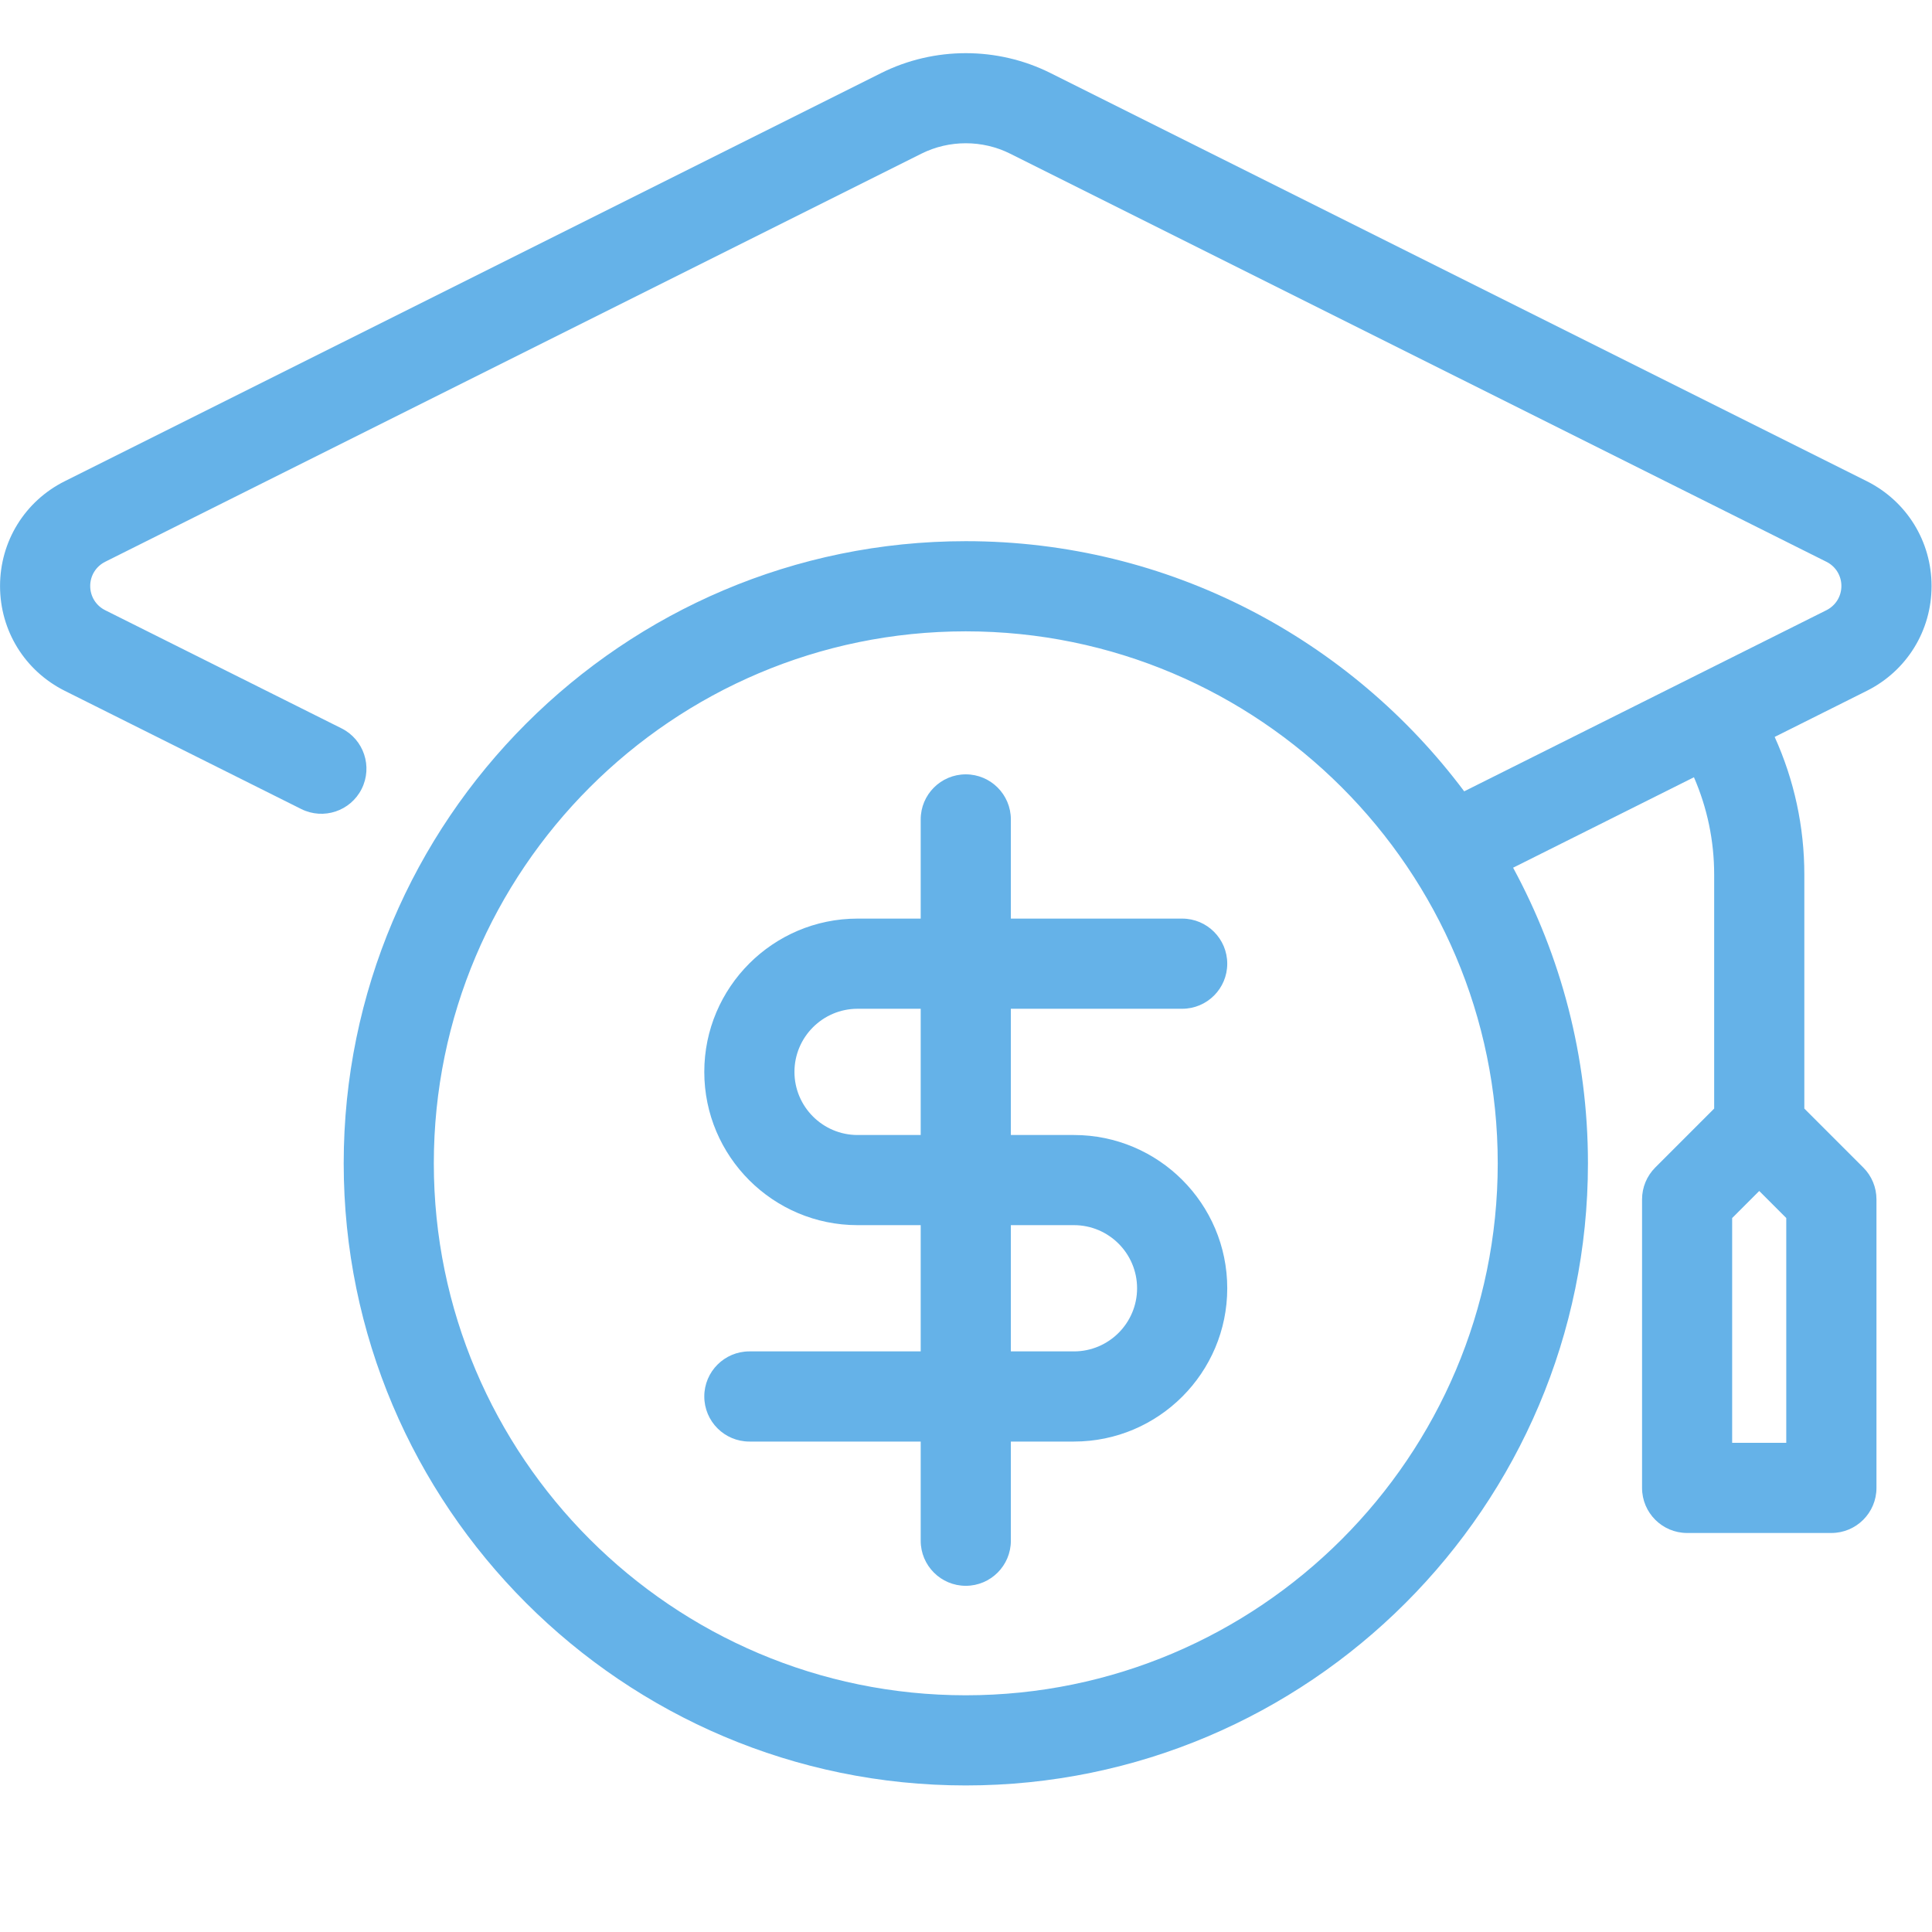
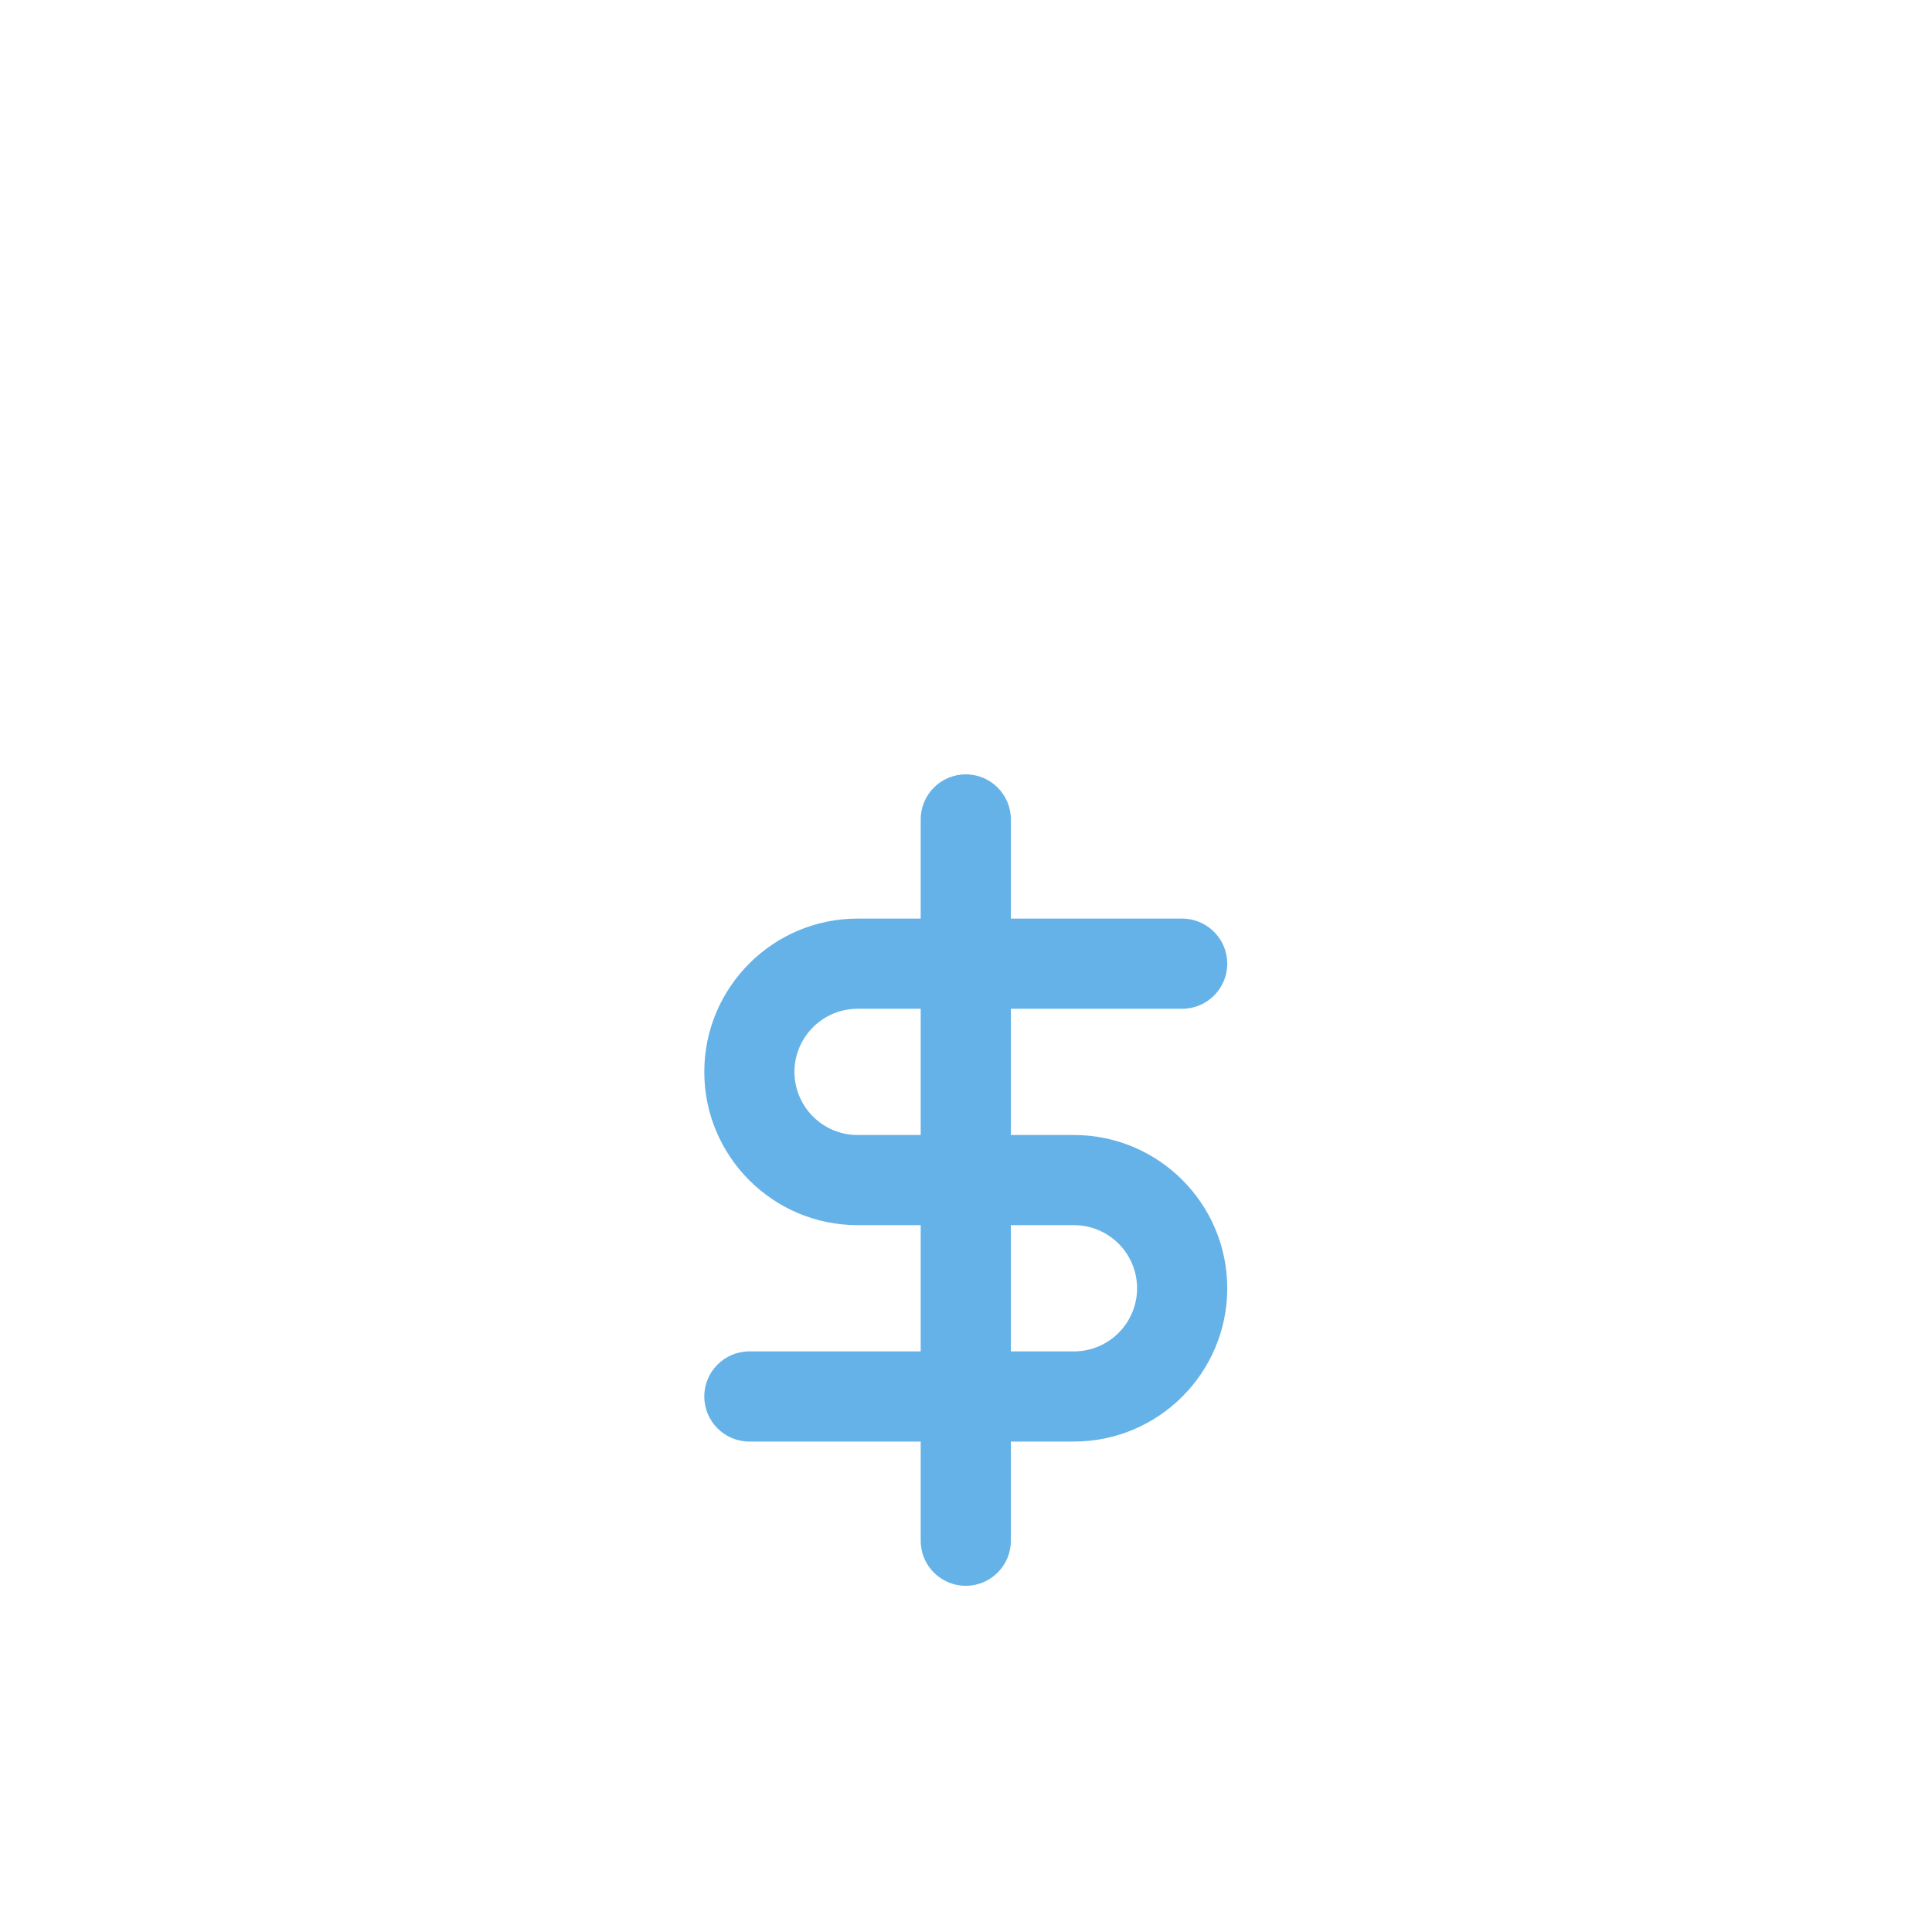
<svg xmlns="http://www.w3.org/2000/svg" width="480" zoomAndPan="magnify" viewBox="0 0 360 360" height="480" preserveAspectRatio="xMidYMid meet" version="1.0">
  <defs>
    <clipPath id="1ad0acb251">
-       <path d="M 0 9 L 360 9 L 360 332.656 L 0 332.656 Z M 0 9 " clip-rule="nonzero" />
-     </clipPath>
+       </clipPath>
  </defs>
  <g clip-path="url(#1ad0acb251)">
-     <path fill="#65b2e8" d="M 12.078 128.73 L 56.121 150.746 C 60.27 152.824 65.32 151.141 67.395 146.992 C 69.469 142.844 67.789 137.793 63.641 135.719 L 19.598 113.703 C 17.875 112.844 16.809 111.113 16.809 109.191 C 16.809 107.27 17.875 105.547 19.598 104.68 L 171.691 28.633 C 176.867 26.047 183.051 26.047 188.223 28.633 L 340.328 104.68 C 342.051 105.539 343.117 107.27 343.117 109.191 C 343.117 111.113 342.051 112.836 340.328 113.703 L 272.832 147.453 C 251.672 119.18 217.918 100.84 179.965 100.84 C 116.047 100.84 64.043 152.848 64.043 216.766 C 64.043 280.684 116.047 332.691 179.965 332.691 C 243.883 332.691 295.891 280.684 295.891 216.766 C 295.891 196.84 290.832 178.074 281.945 161.684 L 315.641 144.832 C 318.117 150.512 319.41 156.672 319.41 162.961 L 319.41 206.566 L 308.434 217.547 C 306.852 219.125 305.973 221.262 305.973 223.484 L 305.973 277.246 C 305.973 281.887 309.734 285.648 314.371 285.648 L 341.254 285.648 C 345.891 285.648 349.652 281.887 349.652 277.246 L 349.652 223.484 C 349.652 221.262 348.77 219.117 347.191 217.547 L 336.211 206.566 L 336.211 162.961 C 336.211 154.039 334.312 145.328 330.684 137.316 L 347.848 128.73 C 355.297 125.008 359.918 117.523 359.918 109.199 C 359.918 100.875 355.289 93.391 347.848 89.66 L 195.742 13.613 C 185.863 8.672 174.07 8.672 164.191 13.613 L 12.078 89.66 C 4.625 93.383 0.008 100.867 0.008 109.199 C 0.008 117.531 4.637 125.008 12.078 128.73 Z M 332.844 226.965 L 332.844 268.848 L 322.762 268.848 L 322.762 226.965 L 327.785 221.941 L 327.828 221.941 L 332.852 226.965 Z M 179.957 117.641 C 234.617 117.641 279.082 162.105 279.082 216.766 C 279.082 271.426 234.617 315.891 179.957 315.891 C 125.297 315.891 80.836 271.426 80.836 216.766 C 80.836 162.105 125.297 117.641 179.957 117.641 Z M 179.957 117.641 " fill-opacity="1" fill-rule="nonzero" />
-   </g>
+     </g>
  <path fill="#65b2e8" d="M 139.637 251.812 C 135 251.812 131.234 255.574 131.234 260.211 C 131.234 264.848 135 268.613 139.637 268.613 L 171.559 268.613 L 171.559 287.094 C 171.559 291.73 175.32 295.492 179.957 295.492 C 184.594 295.492 188.359 291.73 188.359 287.094 L 188.359 268.613 L 200.117 268.613 C 215.871 268.613 228.68 255.801 228.68 240.051 C 228.68 224.301 215.871 211.492 200.117 211.492 L 188.359 211.492 L 188.359 187.969 L 220.281 187.969 C 224.918 187.969 228.68 184.207 228.68 179.57 C 228.68 174.934 224.918 171.168 220.281 171.168 L 188.359 171.168 L 188.359 152.688 C 188.359 148.051 184.594 144.289 179.957 144.289 C 175.32 144.289 171.559 148.051 171.559 152.688 L 171.559 171.168 L 159.797 171.168 C 144.047 171.168 131.234 183.98 131.234 199.73 C 131.234 215.48 144.047 228.289 159.797 228.289 L 171.559 228.289 L 171.559 251.812 Z M 159.797 211.492 C 153.312 211.492 148.035 206.215 148.035 199.73 C 148.035 193.246 153.312 187.969 159.797 187.969 L 171.559 187.969 L 171.559 211.492 Z M 188.359 228.289 L 200.117 228.289 C 206.605 228.289 211.879 233.566 211.879 240.051 C 211.879 246.535 206.605 251.812 200.117 251.812 L 188.359 251.812 Z M 188.359 228.289 " fill-opacity="1" fill-rule="nonzero" />
</svg>